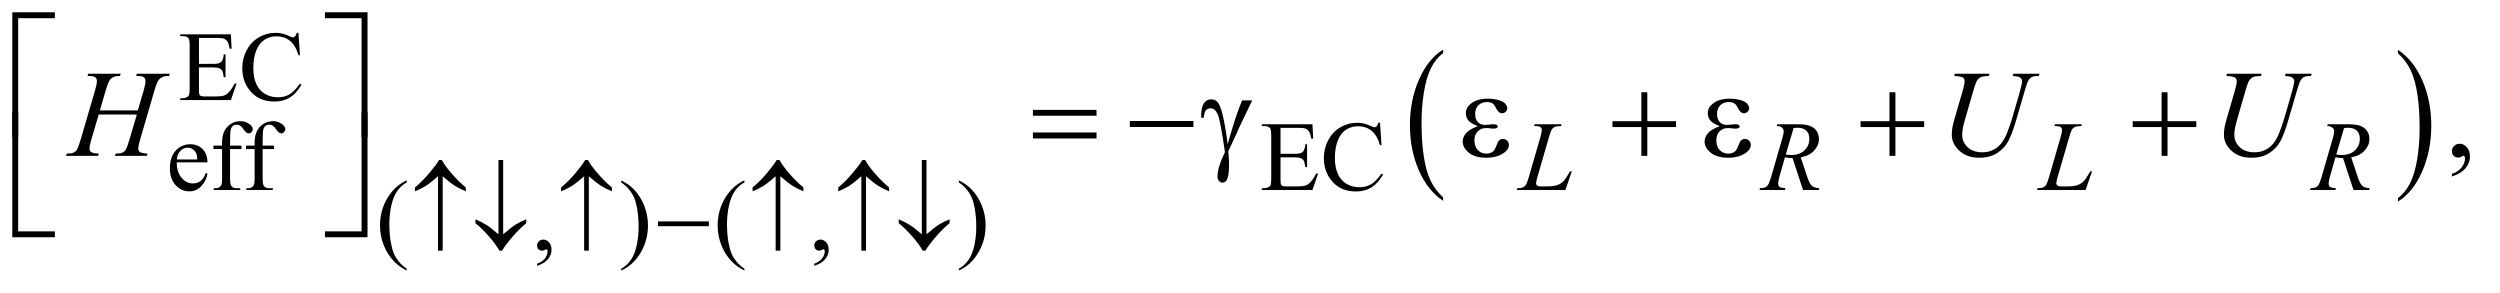
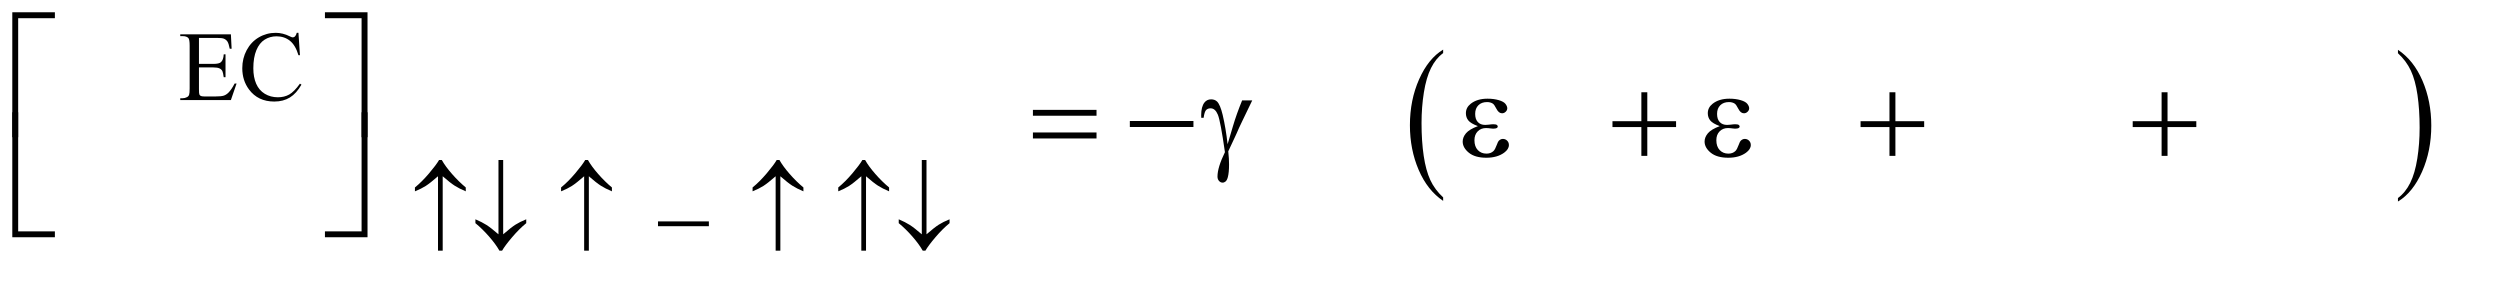
<svg xmlns="http://www.w3.org/2000/svg" stroke-dasharray="none" shape-rendering="auto" font-family="'Dialog'" text-rendering="auto" width="316" fill-opacity="1" color-interpolation="auto" color-rendering="auto" preserveAspectRatio="xMidYMid meet" font-size="12px" viewBox="0 0 316 37" fill="black" stroke="black" image-rendering="auto" stroke-miterlimit="10" stroke-linecap="square" stroke-linejoin="miter" font-style="normal" stroke-width="1" height="37" stroke-dashoffset="0" font-weight="normal" stroke-opacity="1">
  <defs id="genericDefs" />
  <g>
    <defs id="defs1">
      <clipPath clipPathUnits="userSpaceOnUse" id="clipPath1">
        <path d="M1.003 1.429 L201.437 1.429 L201.437 24.279 L1.003 24.279 L1.003 1.429 Z" />
      </clipPath>
      <clipPath clipPathUnits="userSpaceOnUse" id="clipPath2">
        <path d="M32.051 45.645 L32.051 775.699 L6435.699 775.699 L6435.699 45.645 Z" />
      </clipPath>
    </defs>
    <g transform="scale(1.576,1.576) translate(-1.003,-1.429) matrix(0.031,0,0,0.031,0,0)">
      <path d="M3766.062 556.781 L3766.062 565.797 Q3725.406 538.516 3702.742 485.703 Q3680.078 432.891 3680.078 370.125 Q3680.078 304.828 3703.914 251.18 Q3727.75 197.531 3766.062 174.438 L3766.062 183.25 Q3746.906 197.531 3734.602 222.305 Q3722.297 247.078 3716.219 285.188 Q3710.141 323.297 3710.141 364.656 Q3710.141 411.484 3715.75 449.273 Q3721.359 487.062 3732.883 511.945 Q3744.406 536.828 3766.062 556.781 Z" stroke="none" clip-path="url(#clipPath2)" />
    </g>
    <g transform="matrix(0.049,0,0,0.049,-1.581,-2.251)">
      <path d="M6218.016 183.25 L6218.016 174.438 Q6258.656 201.516 6281.32 254.32 Q6303.984 307.125 6303.984 369.906 Q6303.984 435.203 6280.156 488.953 Q6256.328 542.703 6218.016 565.797 L6218.016 556.781 Q6237.328 542.5 6249.633 517.727 Q6261.938 492.953 6267.93 454.945 Q6273.922 416.938 6273.922 375.375 Q6273.922 328.75 6268.398 290.852 Q6262.875 252.953 6251.266 228.078 Q6239.656 203.203 6218.016 183.25 Z" stroke="none" clip-path="url(#clipPath2)" />
    </g>
    <g transform="matrix(0.049,0,0,0.049,-1.581,-2.251)">
      <path d="M545.5 143.75 L545.5 210.75 L582.75 210.75 Q597.25 210.75 602.125 206.375 Q608.625 200.625 609.375 186.125 L614 186.125 L614 245.125 L609.375 245.125 Q607.625 232.75 605.875 229.25 Q603.625 224.875 598.5 222.375 Q593.375 219.875 582.75 219.875 L545.5 219.875 L545.5 275.75 Q545.5 287 546.5 289.438 Q547.5 291.875 550 293.312 Q552.5 294.75 559.5 294.75 L588.25 294.75 Q602.625 294.75 609.125 292.75 Q615.625 290.75 621.625 284.875 Q629.375 277.125 637.5 261.5 L642.5 261.5 L627.875 304 L497.25 304 L497.25 299.375 L503.25 299.375 Q509.25 299.375 514.625 296.5 Q518.625 294.5 520.062 290.5 Q521.5 286.5 521.5 274.125 L521.5 164 Q521.5 147.875 518.25 144.125 Q513.75 139.125 503.25 139.125 L497.25 139.125 L497.25 134.5 L627.875 134.5 L629.75 171.625 L624.875 171.625 Q622.25 158.25 619.062 153.25 Q615.875 148.25 609.625 145.625 Q604.625 143.75 592 143.75 L545.5 143.75 ZM802.125 130.625 L806 188.25 L802.125 188.25 Q794.375 162.375 780 151 Q765.625 139.625 745.5 139.625 Q728.625 139.625 715 148.188 Q701.375 156.75 693.562 175.5 Q685.75 194.25 685.75 222.125 Q685.75 245.125 693.125 262 Q700.5 278.875 715.312 287.875 Q730.125 296.875 749.125 296.875 Q765.625 296.875 778.25 289.812 Q790.875 282.75 806 261.75 L809.875 264.25 Q797.125 286.875 780.125 297.375 Q763.125 307.875 739.75 307.875 Q697.625 307.875 674.5 276.625 Q657.25 253.375 657.25 221.875 Q657.25 196.5 668.625 175.25 Q680 154 699.938 142.312 Q719.875 130.625 743.5 130.625 Q761.875 130.625 779.75 139.625 Q785 142.375 787.25 142.375 Q790.625 142.375 793.125 140 Q796.375 136.625 797.75 130.625 L802.125 130.625 Z" stroke="none" clip-path="url(#clipPath2)" />
    </g>
    <g transform="matrix(0.049,0,0,0.049,-1.581,-2.251)">
-       <path d="M488.25 464.625 Q488.125 490.125 500.625 504.625 Q513.125 519.125 530 519.125 Q541.25 519.125 549.562 512.938 Q557.875 506.75 563.5 491.75 L567.375 494.25 Q564.75 511.375 552.125 525.438 Q539.5 539.5 520.5 539.5 Q499.875 539.5 485.188 523.438 Q470.5 507.375 470.5 480.25 Q470.5 450.875 485.562 434.438 Q500.625 418 523.375 418 Q542.625 418 555 430.688 Q567.375 443.375 567.375 464.625 L488.25 464.625 ZM488.25 457.375 L541.25 457.375 Q540.625 446.375 538.625 441.875 Q535.5 434.875 529.312 430.875 Q523.125 426.875 516.375 426.875 Q506 426.875 497.812 434.938 Q489.625 443 488.25 457.375 ZM625.75 430.5 L625.75 505.75 Q625.75 521.75 629.25 526 Q633.875 531.5 641.625 531.5 L652 531.5 L652 536 L583.625 536 L583.625 531.5 L588.75 531.5 Q593.75 531.5 597.875 529 Q602 526.5 603.562 522.25 Q605.125 518 605.125 505.75 L605.125 430.5 L582.875 430.5 L582.875 421.5 L605.125 421.5 L605.125 414 Q605.125 396.875 610.625 385 Q616.125 373.125 627.438 365.812 Q638.75 358.5 652.875 358.5 Q666 358.5 677 367 Q684.25 372.625 684.25 379.625 Q684.25 383.375 681 386.688 Q677.75 390 674 390 Q671.125 390 667.938 387.938 Q664.75 385.875 660.125 379.062 Q655.5 372.25 651.625 369.875 Q647.75 367.5 643 367.5 Q637.25 367.5 633.25 370.562 Q629.25 373.625 627.5 380.062 Q625.75 386.5 625.75 413.25 L625.75 421.5 L655.25 421.5 L655.25 430.5 L625.75 430.5 ZM709.75 430.5 L709.75 505.75 Q709.75 521.75 713.25 526 Q717.875 531.5 725.625 531.5 L736 531.5 L736 536 L667.625 536 L667.625 531.5 L672.75 531.5 Q677.75 531.5 681.875 529 Q686 526.5 687.562 522.25 Q689.125 518 689.125 505.75 L689.125 430.5 L666.875 430.5 L666.875 421.5 L689.125 421.5 L689.125 414 Q689.125 396.875 694.625 385 Q700.125 373.125 711.438 365.812 Q722.75 358.5 736.875 358.5 Q750 358.5 761 367 Q768.25 372.625 768.25 379.625 Q768.25 383.375 765 386.688 Q761.75 390 758 390 Q755.125 390 751.938 387.938 Q748.75 385.875 744.125 379.062 Q739.5 372.25 735.625 369.875 Q731.75 367.5 727 367.5 Q721.25 367.5 717.25 370.562 Q713.25 373.625 711.5 380.062 Q709.75 386.5 709.75 413.25 L709.75 421.5 L739.25 421.5 L739.25 430.5 L709.75 430.5 ZM3335.5 375.75 L3335.5 442.75 L3372.75 442.75 Q3387.25 442.75 3392.125 438.375 Q3398.625 432.625 3399.375 418.125 L3404 418.125 L3404 477.125 L3399.375 477.125 Q3397.625 464.75 3395.875 461.25 Q3393.625 456.875 3388.5 454.375 Q3383.375 451.875 3372.75 451.875 L3335.5 451.875 L3335.5 507.75 Q3335.5 519 3336.5 521.438 Q3337.5 523.875 3340 525.312 Q3342.5 526.75 3349.5 526.75 L3378.25 526.75 Q3392.625 526.75 3399.125 524.75 Q3405.625 522.75 3411.625 516.875 Q3419.375 509.125 3427.5 493.5 L3432.5 493.5 L3417.875 536 L3287.25 536 L3287.25 531.375 L3293.25 531.375 Q3299.25 531.375 3304.625 528.5 Q3308.625 526.5 3310.062 522.5 Q3311.5 518.5 3311.5 506.125 L3311.5 396 Q3311.5 379.875 3308.25 376.125 Q3303.75 371.125 3293.25 371.125 L3287.25 371.125 L3287.25 366.5 L3417.875 366.5 L3419.75 403.625 L3414.875 403.625 Q3412.25 390.25 3409.062 385.25 Q3405.875 380.25 3399.625 377.625 Q3394.625 375.75 3382 375.75 L3335.5 375.75 ZM3592.125 362.625 L3596 420.25 L3592.125 420.25 Q3584.375 394.375 3570 383 Q3555.625 371.625 3535.5 371.625 Q3518.625 371.625 3505 380.188 Q3491.375 388.75 3483.562 407.5 Q3475.75 426.25 3475.75 454.125 Q3475.75 477.125 3483.125 494 Q3490.5 510.875 3505.312 519.875 Q3520.125 528.875 3539.125 528.875 Q3555.625 528.875 3568.25 521.812 Q3580.875 514.75 3596 493.75 L3599.875 496.25 Q3587.125 518.875 3570.125 529.375 Q3553.125 539.875 3529.75 539.875 Q3487.625 539.875 3464.5 508.625 Q3447.25 485.375 3447.25 453.875 Q3447.25 428.5 3458.625 407.25 Q3470 386 3489.938 374.312 Q3509.875 362.625 3533.5 362.625 Q3551.875 362.625 3569.75 371.625 Q3575 374.375 3577.25 374.375 Q3580.625 374.375 3583.125 372 Q3586.375 368.625 3587.75 362.625 L3592.125 362.625 Z" stroke="none" clip-path="url(#clipPath2)" />
-     </g>
+       </g>
    <g transform="matrix(0.049,0,0,0.049,-1.581,-2.251)">
-       <path d="M1081.5 739.125 L1081.5 743.75 Q1062.625 734.25 1050 721.5 Q1032 703.375 1022.25 678.75 Q1012.5 654.125 1012.5 627.625 Q1012.5 588.875 1031.625 556.938 Q1050.75 525 1081.5 511.25 L1081.5 516.5 Q1066.125 525 1056.25 539.75 Q1046.375 554.5 1041.5 577.125 Q1036.625 599.75 1036.625 624.375 Q1036.625 651.125 1040.75 673 Q1044 690.25 1048.625 700.688 Q1053.25 711.125 1061.062 720.75 Q1068.875 730.375 1081.5 739.125 ZM1417.75 731.625 L1417.75 726.125 Q1430.625 721.875 1437.688 712.938 Q1444.75 704 1444.75 694 Q1444.75 691.625 1443.625 690 Q1442.75 688.875 1441.875 688.875 Q1440.5 688.875 1435.875 691.375 Q1433.625 692.5 1431.125 692.5 Q1425 692.5 1421.375 688.875 Q1417.75 685.25 1417.75 678.875 Q1417.75 672.75 1422.438 668.375 Q1427.125 664 1433.875 664 Q1442.125 664 1448.562 671.188 Q1455 678.375 1455 690.25 Q1455 703.125 1446.062 714.188 Q1437.125 725.25 1417.75 731.625 ZM1634.75 516.5 L1634.75 511.25 Q1653.75 520.625 1666.375 533.375 Q1684.25 551.625 1694 576.188 Q1703.75 600.75 1703.75 627.375 Q1703.75 666.125 1684.688 698.062 Q1665.625 730 1634.75 743.75 L1634.75 739.125 Q1650.125 730.5 1660.062 715.812 Q1670 701.125 1674.812 678.438 Q1679.625 655.75 1679.625 631.125 Q1679.625 604.5 1675.5 582.5 Q1672.375 565.25 1667.688 554.875 Q1663 544.5 1655.25 534.875 Q1647.5 525.25 1634.75 516.5 ZM1952.5 739.125 L1952.5 743.75 Q1933.625 734.25 1921 721.5 Q1903 703.375 1893.25 678.75 Q1883.5 654.125 1883.5 627.625 Q1883.5 588.875 1902.625 556.938 Q1921.75 525 1952.5 511.25 L1952.5 516.5 Q1937.125 525 1927.25 539.75 Q1917.375 554.5 1912.5 577.125 Q1907.625 599.75 1907.625 624.375 Q1907.625 651.125 1911.75 673 Q1915 690.25 1919.625 700.688 Q1924.25 711.125 1932.062 720.75 Q1939.875 730.375 1952.5 739.125 ZM2132.75 731.625 L2132.75 726.125 Q2145.625 721.875 2152.688 712.938 Q2159.75 704 2159.75 694 Q2159.75 691.625 2158.625 690 Q2157.75 688.875 2156.875 688.875 Q2155.5 688.875 2150.875 691.375 Q2148.625 692.5 2146.125 692.5 Q2140 692.5 2136.375 688.875 Q2132.75 685.25 2132.75 678.875 Q2132.75 672.75 2137.438 668.375 Q2142.125 664 2148.875 664 Q2157.125 664 2163.562 671.188 Q2170 678.375 2170 690.25 Q2170 703.125 2161.062 714.188 Q2152.125 725.25 2132.75 731.625 ZM2505.75 516.5 L2505.75 511.25 Q2524.75 520.625 2537.375 533.375 Q2555.25 551.625 2565 576.188 Q2574.75 600.75 2574.75 627.375 Q2574.75 666.125 2555.688 698.062 Q2536.625 730 2505.75 743.75 L2505.75 739.125 Q2521.125 730.5 2531.062 715.812 Q2541 701.125 2545.812 678.438 Q2550.625 655.75 2550.625 631.125 Q2550.625 604.5 2546.5 582.5 Q2543.375 565.25 2538.688 554.875 Q2534 544.5 2526.25 534.875 Q2518.5 525.25 2505.75 516.5 Z" stroke="none" clip-path="url(#clipPath2)" />
-     </g>
+       </g>
    <g transform="matrix(0.049,0,0,0.049,-1.581,-2.251)">
-       <path d="M6357.188 501.281 L6357.188 494.406 Q6373.281 489.094 6382.109 477.922 Q6390.938 466.75 6390.938 454.25 Q6390.938 451.281 6389.531 449.25 Q6388.438 447.844 6387.344 447.844 Q6385.625 447.844 6379.844 450.969 Q6377.031 452.375 6373.906 452.375 Q6366.25 452.375 6361.719 447.844 Q6357.188 443.312 6357.188 435.344 Q6357.188 427.688 6363.047 422.219 Q6368.906 416.75 6377.344 416.75 Q6387.656 416.75 6395.703 425.734 Q6403.75 434.719 6403.75 449.562 Q6403.75 465.656 6392.578 479.484 Q6381.406 493.312 6357.188 501.281 Z" stroke="none" clip-path="url(#clipPath2)" />
-     </g>
+       </g>
    <g transform="matrix(0.049,0,0,0.049,-1.581,-2.251)">
-       <path d="M4070.375 536 L3944.75 536 L3946.5 531.375 Q3956.5 531.125 3959.875 529.75 Q3965.125 527.5 3967.625 523.875 Q3971.5 518.125 3975.875 503.125 L4005.75 400 Q4009.5 387.25 4009.5 381.25 Q4009.5 376.5 4006.062 373.875 Q4002.625 371.25 3993.125 371.25 Q3991 371.25 3989.75 371.125 L3991.25 366.5 L4060.375 366.5 L4059.375 371.125 Q4047.75 371.125 4042.875 373.375 Q4038 375.625 4034.75 380.75 Q4032.5 384.125 4027.375 401.75 L3998 503.125 Q3994.625 514.625 3994.625 519.125 Q3994.625 522.125 3998 524.875 Q4000.125 526.75 4007.625 526.75 L4024 526.75 Q4041.875 526.75 4052.375 522.25 Q4060.125 518.875 4066.625 512.125 Q4070.125 508.375 4079 493.5 L4082.25 487.875 L4086.875 487.875 L4070.375 536 ZM4683.375 536 L4656.25 453.625 Q4646.75 453.75 4636.75 451.75 L4622.125 503 Q4619.25 513 4619.25 519.875 Q4619.25 525.125 4622.875 528.125 Q4625.625 530.375 4637.875 531.375 L4636.75 536 L4571.125 536 L4572.5 531.375 Q4581.75 531 4585 529.5 Q4590.125 527.375 4592.5 523.75 Q4596.5 517.875 4600.875 503 L4630.5 400.625 Q4633.5 390.375 4633.5 384.75 Q4633.5 379 4628.812 375 Q4624.125 371 4615.375 371.125 L4616.875 366.5 L4672.125 366.5 Q4699.875 366.5 4712.125 377 Q4724.375 387.5 4724.375 404.625 Q4724.375 421 4711.812 434.562 Q4699.25 448.125 4677.375 451.75 L4693.875 501.375 Q4699.875 519.625 4705.875 525.125 Q4711.875 530.625 4725.25 531.375 L4723.875 536 L4683.375 536 ZM4638.875 444.625 Q4646.875 445.75 4653.125 445.75 Q4674.625 445.75 4687.125 433.812 Q4699.625 421.875 4699.625 404.125 Q4699.625 390.25 4691.812 382.875 Q4684 375.5 4668.375 375.5 Q4664.375 375.5 4658.875 376.5 L4638.875 444.625 ZM5412.375 536 L5286.75 536 L5288.5 531.375 Q5298.5 531.125 5301.875 529.75 Q5307.125 527.5 5309.625 523.875 Q5313.5 518.125 5317.875 503.125 L5347.75 400 Q5351.5 387.25 5351.5 381.25 Q5351.5 376.5 5348.062 373.875 Q5344.625 371.25 5335.125 371.25 Q5333 371.25 5331.75 371.125 L5333.25 366.5 L5402.375 366.5 L5401.375 371.125 Q5389.75 371.125 5384.875 373.375 Q5380 375.625 5376.75 380.75 Q5374.5 384.125 5369.375 401.75 L5340 503.125 Q5336.625 514.625 5336.625 519.125 Q5336.625 522.125 5340 524.875 Q5342.125 526.75 5349.625 526.75 L5366 526.75 Q5383.875 526.75 5394.375 522.25 Q5402.125 518.875 5408.625 512.125 Q5412.125 508.375 5421 493.5 L5424.25 487.875 L5428.875 487.875 L5412.375 536 ZM6103.375 536 L6076.25 453.625 Q6066.75 453.75 6056.75 451.75 L6042.125 503 Q6039.25 513 6039.25 519.875 Q6039.25 525.125 6042.875 528.125 Q6045.625 530.375 6057.875 531.375 L6056.75 536 L5991.125 536 L5992.5 531.375 Q6001.75 531 6005 529.5 Q6010.125 527.375 6012.5 523.75 Q6016.5 517.875 6020.875 503 L6050.5 400.625 Q6053.5 390.375 6053.5 384.75 Q6053.5 379 6048.812 375 Q6044.125 371 6035.375 371.125 L6036.875 366.5 L6092.125 366.5 Q6119.875 366.5 6132.125 377 Q6144.375 387.5 6144.375 404.625 Q6144.375 421 6131.812 434.562 Q6119.25 448.125 6097.375 451.75 L6113.875 501.375 Q6119.875 519.625 6125.875 525.125 Q6131.875 530.625 6145.25 531.375 L6143.875 536 L6103.375 536 ZM6058.875 444.625 Q6066.875 445.75 6073.125 445.75 Q6094.625 445.75 6107.125 433.812 Q6119.625 421.875 6119.625 404.125 Q6119.625 390.25 6111.812 382.875 Q6104 375.5 6088.375 375.5 Q6084.375 375.5 6078.875 376.5 L6058.875 444.625 Z" stroke="none" clip-path="url(#clipPath2)" />
-     </g>
+       </g>
    <g transform="matrix(0.049,0,0,0.049,-1.581,-2.251)">
-       <path d="M289.906 330.656 L387.719 330.656 L403.188 278.312 Q407.562 263 407.562 254.562 Q407.562 250.5 405.609 247.609 Q403.656 244.719 399.594 243.312 Q395.531 241.906 383.656 241.906 L385.219 236.125 L470.531 236.125 L468.656 241.906 Q457.875 241.75 452.562 244.094 Q445.062 247.375 441.469 252.531 Q436.312 259.875 431 278.312 L393.656 406.281 Q388.969 422.219 388.969 429.094 Q388.969 435.031 393.109 438.078 Q397.25 441.125 412.875 442.219 L411.156 448 L328.656 448 L330.844 442.219 Q343.031 441.906 347.094 440.031 Q353.344 437.219 356.156 432.844 Q360.219 426.75 366.156 406.281 L385.219 341.438 L286.938 341.438 L267.719 406.281 Q263.188 421.906 263.188 429.094 Q263.188 435.031 267.25 438.078 Q271.312 441.125 286.938 442.219 L285.688 448 L202.562 448 L204.594 442.219 Q216.938 441.906 221 440.031 Q227.25 437.219 230.219 432.844 Q234.281 426.438 240.219 406.281 L277.719 278.312 Q282.25 262.688 282.25 254.562 Q282.25 250.5 280.297 247.609 Q278.344 244.719 274.203 243.312 Q270.062 241.906 258.031 241.906 L259.906 236.125 L343.5 236.125 L341.781 241.906 Q331.312 241.75 326.312 244.094 Q318.969 247.219 315.531 252.375 Q310.844 259.25 305.219 278.312 L289.906 330.656 ZM5074.875 236.125 L5164.406 236.125 L5162.688 241.906 Q5148.938 242.219 5143.078 244.484 Q5137.219 246.75 5133.078 252.531 Q5128.938 258.312 5124.406 273.938 L5102.688 348.938 Q5096.906 368.938 5095.812 375.188 Q5093.938 385.188 5093.938 393.781 Q5093.938 412.688 5108 425.734 Q5122.062 438.781 5145.656 438.781 Q5161.125 438.781 5173.312 432.922 Q5185.5 427.062 5194.172 416.516 Q5202.844 405.969 5210.031 387.922 Q5217.219 369.875 5222.688 351.438 L5241.438 286.75 Q5248.469 262.531 5248.469 255.188 Q5248.469 250.031 5243.703 246.359 Q5238.938 242.688 5224.406 241.906 L5226.125 236.125 L5293.469 236.125 L5291.75 241.906 Q5279.875 241.906 5274.641 244.172 Q5269.406 246.438 5265.5 252.297 Q5261.594 258.156 5256.75 275.031 L5233.781 353.625 Q5222.688 391.906 5212.844 410.109 Q5203 428.312 5184.328 440.578 Q5165.656 452.844 5138 452.844 Q5106.125 452.844 5086.594 434.797 Q5067.062 416.75 5067.062 393.469 Q5067.062 384.25 5068.781 373.781 Q5070.031 366.906 5074.875 350.031 L5095.812 278 Q5100.188 262.375 5100.188 255.031 Q5100.188 249.25 5095.734 246.047 Q5091.281 242.844 5073.312 241.906 L5074.875 236.125 ZM5776.875 236.125 L5866.406 236.125 L5864.688 241.906 Q5850.938 242.219 5845.078 244.484 Q5839.219 246.75 5835.078 252.531 Q5830.938 258.312 5826.406 273.938 L5804.688 348.938 Q5798.906 368.938 5797.812 375.188 Q5795.938 385.188 5795.938 393.781 Q5795.938 412.688 5810 425.734 Q5824.062 438.781 5847.656 438.781 Q5863.125 438.781 5875.312 432.922 Q5887.5 427.062 5896.172 416.516 Q5904.844 405.969 5912.031 387.922 Q5919.219 369.875 5924.688 351.438 L5943.438 286.75 Q5950.469 262.531 5950.469 255.188 Q5950.469 250.031 5945.703 246.359 Q5940.938 242.688 5926.406 241.906 L5928.125 236.125 L5995.469 236.125 L5993.75 241.906 Q5981.875 241.906 5976.641 244.172 Q5971.406 246.438 5967.5 252.297 Q5963.594 258.156 5958.75 275.031 L5935.781 353.625 Q5924.688 391.906 5914.844 410.109 Q5905 428.312 5886.328 440.578 Q5867.656 452.844 5840 452.844 Q5808.125 452.844 5788.594 434.797 Q5769.062 416.75 5769.062 393.469 Q5769.062 384.25 5770.781 373.781 Q5772.031 366.906 5776.875 350.031 L5797.812 278 Q5802.188 262.375 5802.188 255.031 Q5802.188 249.25 5797.734 246.047 Q5793.281 242.844 5775.312 241.906 L5776.875 236.125 Z" stroke="none" clip-path="url(#clipPath2)" />
-     </g>
+       </g>
    <g transform="matrix(0.049,0,0,0.049,-1.581,-2.251)">
      <path d="M1174.25 500.625 L1174.25 692.5 L1162.125 692.5 L1162.125 500.625 Q1141.625 518.5 1130.438 525.625 Q1119.25 532.75 1102.625 539.5 L1102.625 529.5 Q1120.625 514.875 1139.062 493.125 Q1157.5 471.375 1164.875 458.625 L1171.875 458.625 Q1181.125 475.125 1198.375 494.812 Q1215.625 514.5 1233.75 529.5 L1233.75 539.5 Q1216.75 532.375 1205.062 524.875 Q1193.375 517.375 1174.25 500.625 ZM1318.125 650.375 L1318.125 458.625 L1330.25 458.625 L1330.25 650.375 Q1350.75 632.625 1361.938 625.5 Q1373.125 618.375 1389.75 611.625 L1389.75 621.625 Q1371.75 636.25 1353.25 658 Q1334.75 679.75 1327.5 692.5 L1320.5 692.5 Q1311.125 675.875 1293.938 656.188 Q1276.75 636.5 1258.625 621.625 L1258.625 611.625 Q1275.5 618.75 1287.25 626.25 Q1299 633.75 1318.125 650.375 ZM1551.25 500.625 L1551.25 692.5 L1539.125 692.5 L1539.125 500.625 Q1518.625 518.5 1507.438 525.625 Q1496.25 532.75 1479.625 539.5 L1479.625 529.5 Q1497.625 514.875 1516.062 493.125 Q1534.5 471.375 1541.875 458.625 L1548.875 458.625 Q1558.125 475.125 1575.375 494.812 Q1592.625 514.5 1610.75 529.5 L1610.75 539.5 Q1593.75 532.375 1582.062 524.875 Q1570.375 517.375 1551.25 500.625 ZM1729.625 617 L1860.875 617 L1860.875 629.375 L1729.625 629.375 L1729.625 617 ZM2045.25 500.625 L2045.25 692.5 L2033.125 692.5 L2033.125 500.625 Q2012.625 518.5 2001.438 525.625 Q1990.25 532.75 1973.625 539.5 L1973.625 529.5 Q1991.625 514.875 2010.062 493.125 Q2028.5 471.375 2035.875 458.625 L2042.875 458.625 Q2052.125 475.125 2069.375 494.812 Q2086.625 514.5 2104.75 529.5 L2104.75 539.5 Q2087.75 532.375 2076.062 524.875 Q2064.375 517.375 2045.25 500.625 ZM2266.25 500.625 L2266.25 692.5 L2254.125 692.5 L2254.125 500.625 Q2233.625 518.5 2222.438 525.625 Q2211.25 532.75 2194.625 539.5 L2194.625 529.5 Q2212.625 514.875 2231.062 493.125 Q2249.5 471.375 2256.875 458.625 L2263.875 458.625 Q2273.125 475.125 2290.375 494.812 Q2307.625 514.5 2325.75 529.5 L2325.75 539.5 Q2308.75 532.375 2297.062 524.875 Q2285.375 517.375 2266.25 500.625 ZM2410.125 650.375 L2410.125 458.625 L2422.25 458.625 L2422.25 650.375 Q2442.75 632.625 2453.938 625.5 Q2465.125 618.375 2481.75 611.625 L2481.75 621.625 Q2463.75 636.25 2445.25 658 Q2426.75 679.75 2419.5 692.5 L2412.5 692.5 Q2403.125 675.875 2385.938 656.188 Q2368.75 636.5 2350.625 621.625 L2350.625 611.625 Q2367.5 618.75 2379.25 626.25 Q2391 633.75 2410.125 650.375 Z" stroke="none" clip-path="url(#clipPath2)" />
    </g>
    <g transform="matrix(0.049,0,0,0.049,-1.581,-2.251)">
      <path d="M79.156 399.938 L64 399.938 L64 77.594 L173.844 77.594 L173.844 92.906 L79.156 92.906 L79.156 399.938 ZM870.469 77.594 L980.312 77.594 L980.312 399.938 L965 399.938 L965 92.906 L870.469 92.906 L870.469 77.594 Z" stroke="none" clip-path="url(#clipPath2)" />
    </g>
    <g transform="matrix(0.049,0,0,0.049,-1.581,-2.251)">
      <path d="M2696.781 329.406 L2860.844 329.406 L2860.844 344.562 L2696.781 344.562 L2696.781 329.406 ZM2696.781 387.688 L2860.844 387.688 L2860.844 403.156 L2696.781 403.156 L2696.781 387.688 ZM2946.781 358 L3110.844 358 L3110.844 373.469 L2946.781 373.469 L2946.781 358 ZM3236.469 304.875 L3262.562 304.875 Q3260.062 310.5 3236.781 358.312 Q3227.094 378.312 3222.875 388.625 Q3221 392.844 3218.656 397.844 L3200.688 436.281 Q3201.781 446.281 3202.25 454.719 Q3202.719 463.156 3202.719 470.031 Q3202.719 491.281 3199.594 502.844 Q3197.406 510.969 3193.812 514.016 Q3190.219 517.062 3186 517.062 Q3180.844 517.062 3176.859 512.688 Q3172.875 508.312 3172.875 501.438 Q3172.875 489.406 3177.719 473.703 Q3182.562 458 3192.094 438.469 Q3180.688 358.469 3173.891 341.906 Q3167.094 325.344 3155.062 325.344 Q3147.719 325.344 3143.5 329.797 Q3139.281 334.25 3137.094 349.875 L3131 349.875 Q3130.844 345.188 3130.844 342.844 Q3130.844 321.281 3139.281 310.344 Q3145.688 302.219 3156.469 302.219 Q3165.844 302.219 3171.781 307.844 Q3179.906 315.812 3186.312 342.531 Q3194.438 377.219 3198.969 418 L3212.719 371.594 Q3221.938 340.344 3236.469 304.875 ZM3844.625 371.281 Q3826.188 364.406 3819.938 356.594 Q3813.688 348.781 3813.688 338 Q3813.688 323.469 3825.875 313.781 Q3842.438 300.5 3869.469 300.5 Q3885.562 300.5 3898.375 304.25 Q3911.188 308 3915.797 314.016 Q3920.406 320.031 3920.406 325.344 Q3920.406 330.188 3916.344 334.172 Q3912.281 338.156 3906.969 338.156 Q3898.375 338.156 3892.672 326.984 Q3886.969 315.812 3883.219 313.312 Q3877.125 309.25 3868.219 309.25 Q3854.156 309.25 3845.875 317.453 Q3837.594 325.656 3837.594 339.719 Q3837.594 353.469 3844.469 360.812 Q3851.344 368.156 3863.375 368.156 Q3867.438 368.156 3872.281 367.531 Q3879.938 366.438 3884.312 366.438 Q3891.031 366.438 3893.453 368.156 Q3895.875 369.875 3895.875 372.219 Q3895.875 374.562 3893.844 375.812 Q3891.031 377.844 3884 377.844 Q3882.438 377.844 3878.844 377.375 Q3870.719 376.281 3865.562 376.281 Q3852.438 376.281 3844.078 384.875 Q3835.719 393.469 3835.719 407.531 Q3835.719 423.938 3844.391 433.078 Q3853.062 442.219 3866.812 442.219 Q3877.906 442.219 3884.938 435.5 Q3889 431.594 3893.531 419.25 Q3896.5 411.125 3898.375 409.25 Q3903.375 404.25 3909 404.25 Q3915.562 404.25 3920.094 408.781 Q3924.625 413.312 3924.625 420.031 Q3924.625 430.812 3912.281 439.875 Q3894.312 452.844 3866.5 452.844 Q3837.125 452.844 3821.266 439.875 Q3805.406 426.906 3805.406 411.125 Q3805.406 399.875 3813.922 389.719 Q3822.438 379.562 3844.625 371.281 ZM4266.312 283.938 L4281.625 283.938 L4281.625 358.625 L4355.844 358.625 L4355.844 373.781 L4281.625 373.781 L4281.625 448 L4266.312 448 L4266.312 373.781 L4191.781 373.781 L4191.781 358.625 L4266.312 358.625 L4266.312 283.938 ZM4468.625 371.281 Q4450.188 364.406 4443.938 356.594 Q4437.688 348.781 4437.688 338 Q4437.688 323.469 4449.875 313.781 Q4466.438 300.5 4493.469 300.5 Q4509.562 300.5 4522.375 304.25 Q4535.188 308 4539.797 314.016 Q4544.406 320.031 4544.406 325.344 Q4544.406 330.188 4540.344 334.172 Q4536.281 338.156 4530.969 338.156 Q4522.375 338.156 4516.672 326.984 Q4510.969 315.812 4507.219 313.312 Q4501.125 309.25 4492.219 309.25 Q4478.156 309.25 4469.875 317.453 Q4461.594 325.656 4461.594 339.719 Q4461.594 353.469 4468.469 360.812 Q4475.344 368.156 4487.375 368.156 Q4491.438 368.156 4496.281 367.531 Q4503.938 366.438 4508.312 366.438 Q4515.031 366.438 4517.453 368.156 Q4519.875 369.875 4519.875 372.219 Q4519.875 374.562 4517.844 375.812 Q4515.031 377.844 4508 377.844 Q4506.438 377.844 4502.844 377.375 Q4494.719 376.281 4489.562 376.281 Q4476.438 376.281 4468.078 384.875 Q4459.719 393.469 4459.719 407.531 Q4459.719 423.938 4468.391 433.078 Q4477.062 442.219 4490.812 442.219 Q4501.906 442.219 4508.938 435.5 Q4513 431.594 4517.531 419.25 Q4520.5 411.125 4522.375 409.25 Q4527.375 404.25 4533 404.25 Q4539.562 404.25 4544.094 408.781 Q4548.625 413.312 4548.625 420.031 Q4548.625 430.812 4536.281 439.875 Q4518.312 452.844 4490.5 452.844 Q4461.125 452.844 4445.266 439.875 Q4429.406 426.906 4429.406 411.125 Q4429.406 399.875 4437.922 389.719 Q4446.438 379.562 4468.625 371.281 ZM4906.312 283.938 L4921.625 283.938 L4921.625 358.625 L4995.844 358.625 L4995.844 373.781 L4921.625 373.781 L4921.625 448 L4906.312 448 L4906.312 373.781 L4831.781 373.781 L4831.781 358.625 L4906.312 358.625 L4906.312 283.938 ZM5608.312 283.938 L5623.625 283.938 L5623.625 358.625 L5697.844 358.625 L5697.844 373.781 L5623.625 373.781 L5623.625 448 L5608.312 448 L5608.312 373.781 L5533.781 373.781 L5533.781 358.625 L5608.312 358.625 L5608.312 283.938 Z" stroke="none" clip-path="url(#clipPath2)" />
    </g>
    <g transform="matrix(0.049,0,0,0.049,-1.581,-2.251)">
      <path d="M173.844 657.938 L64 657.938 L64 335.594 L79.156 335.594 L79.156 642.781 L173.844 642.781 L173.844 657.938 ZM965 335.594 L980.312 335.594 L980.312 657.938 L870.469 657.938 L870.469 642.781 L965 642.781 L965 335.594 Z" stroke="none" clip-path="url(#clipPath2)" />
    </g>
  </g>
</svg>